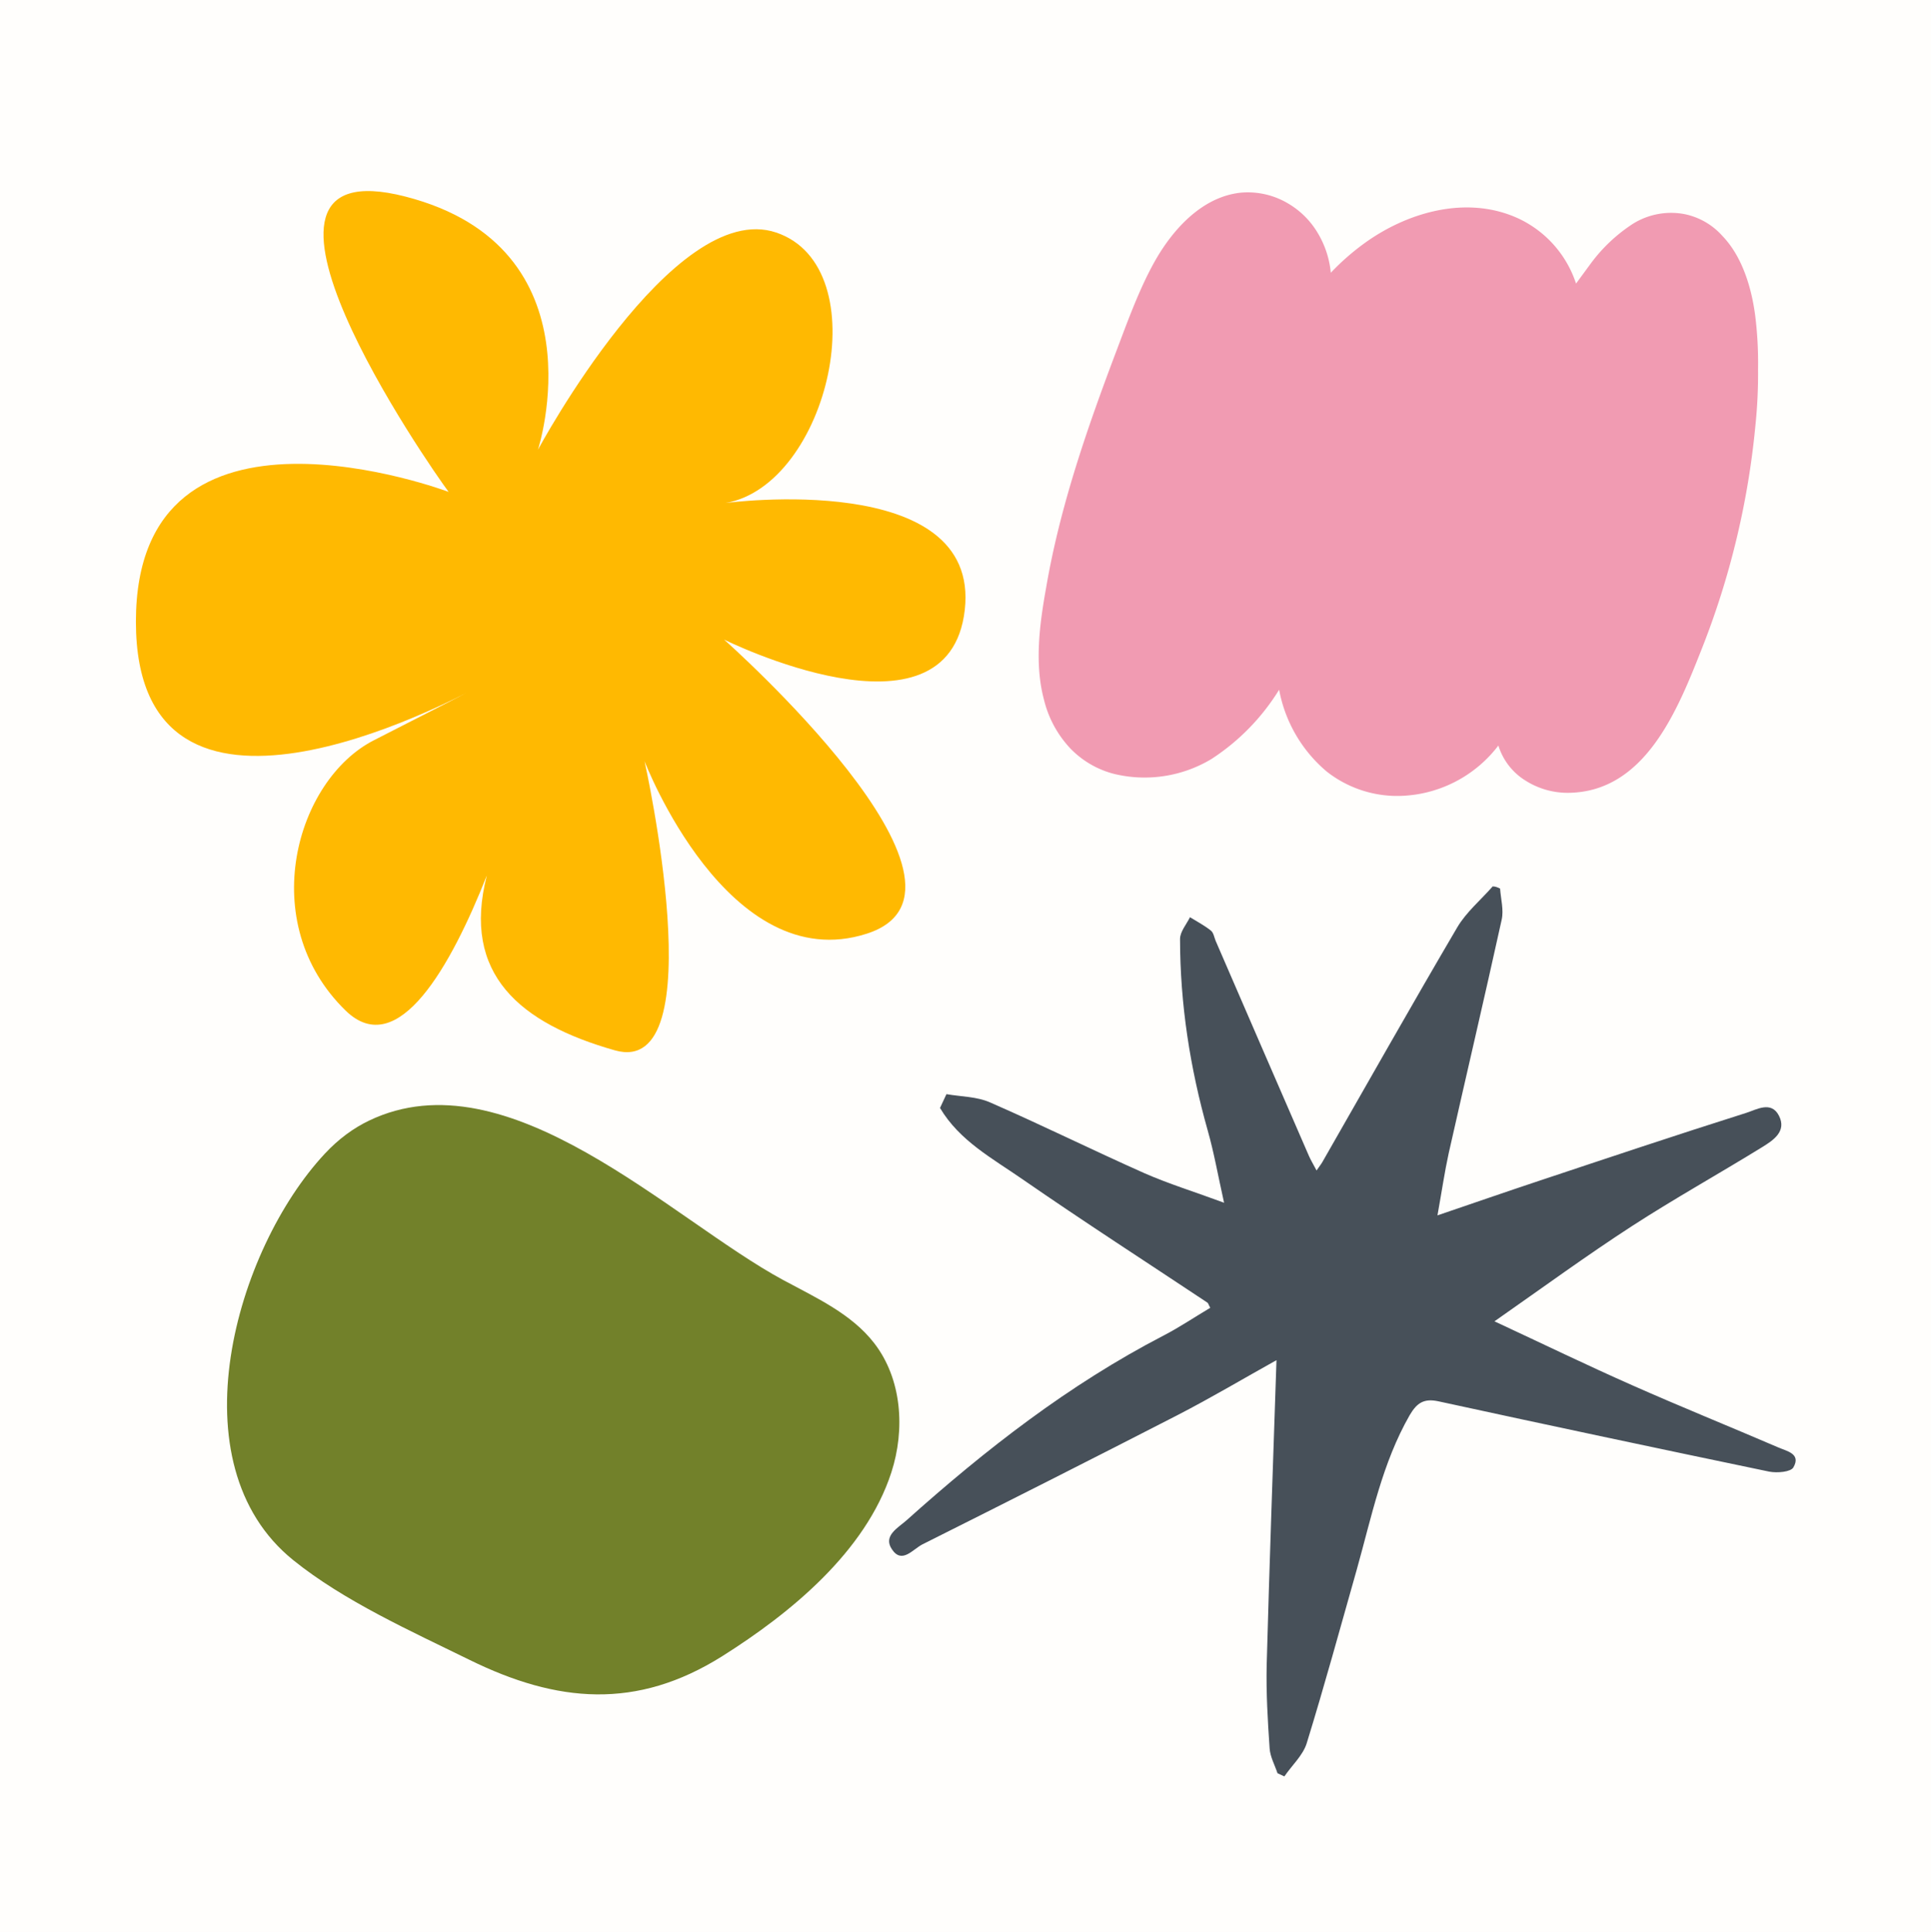
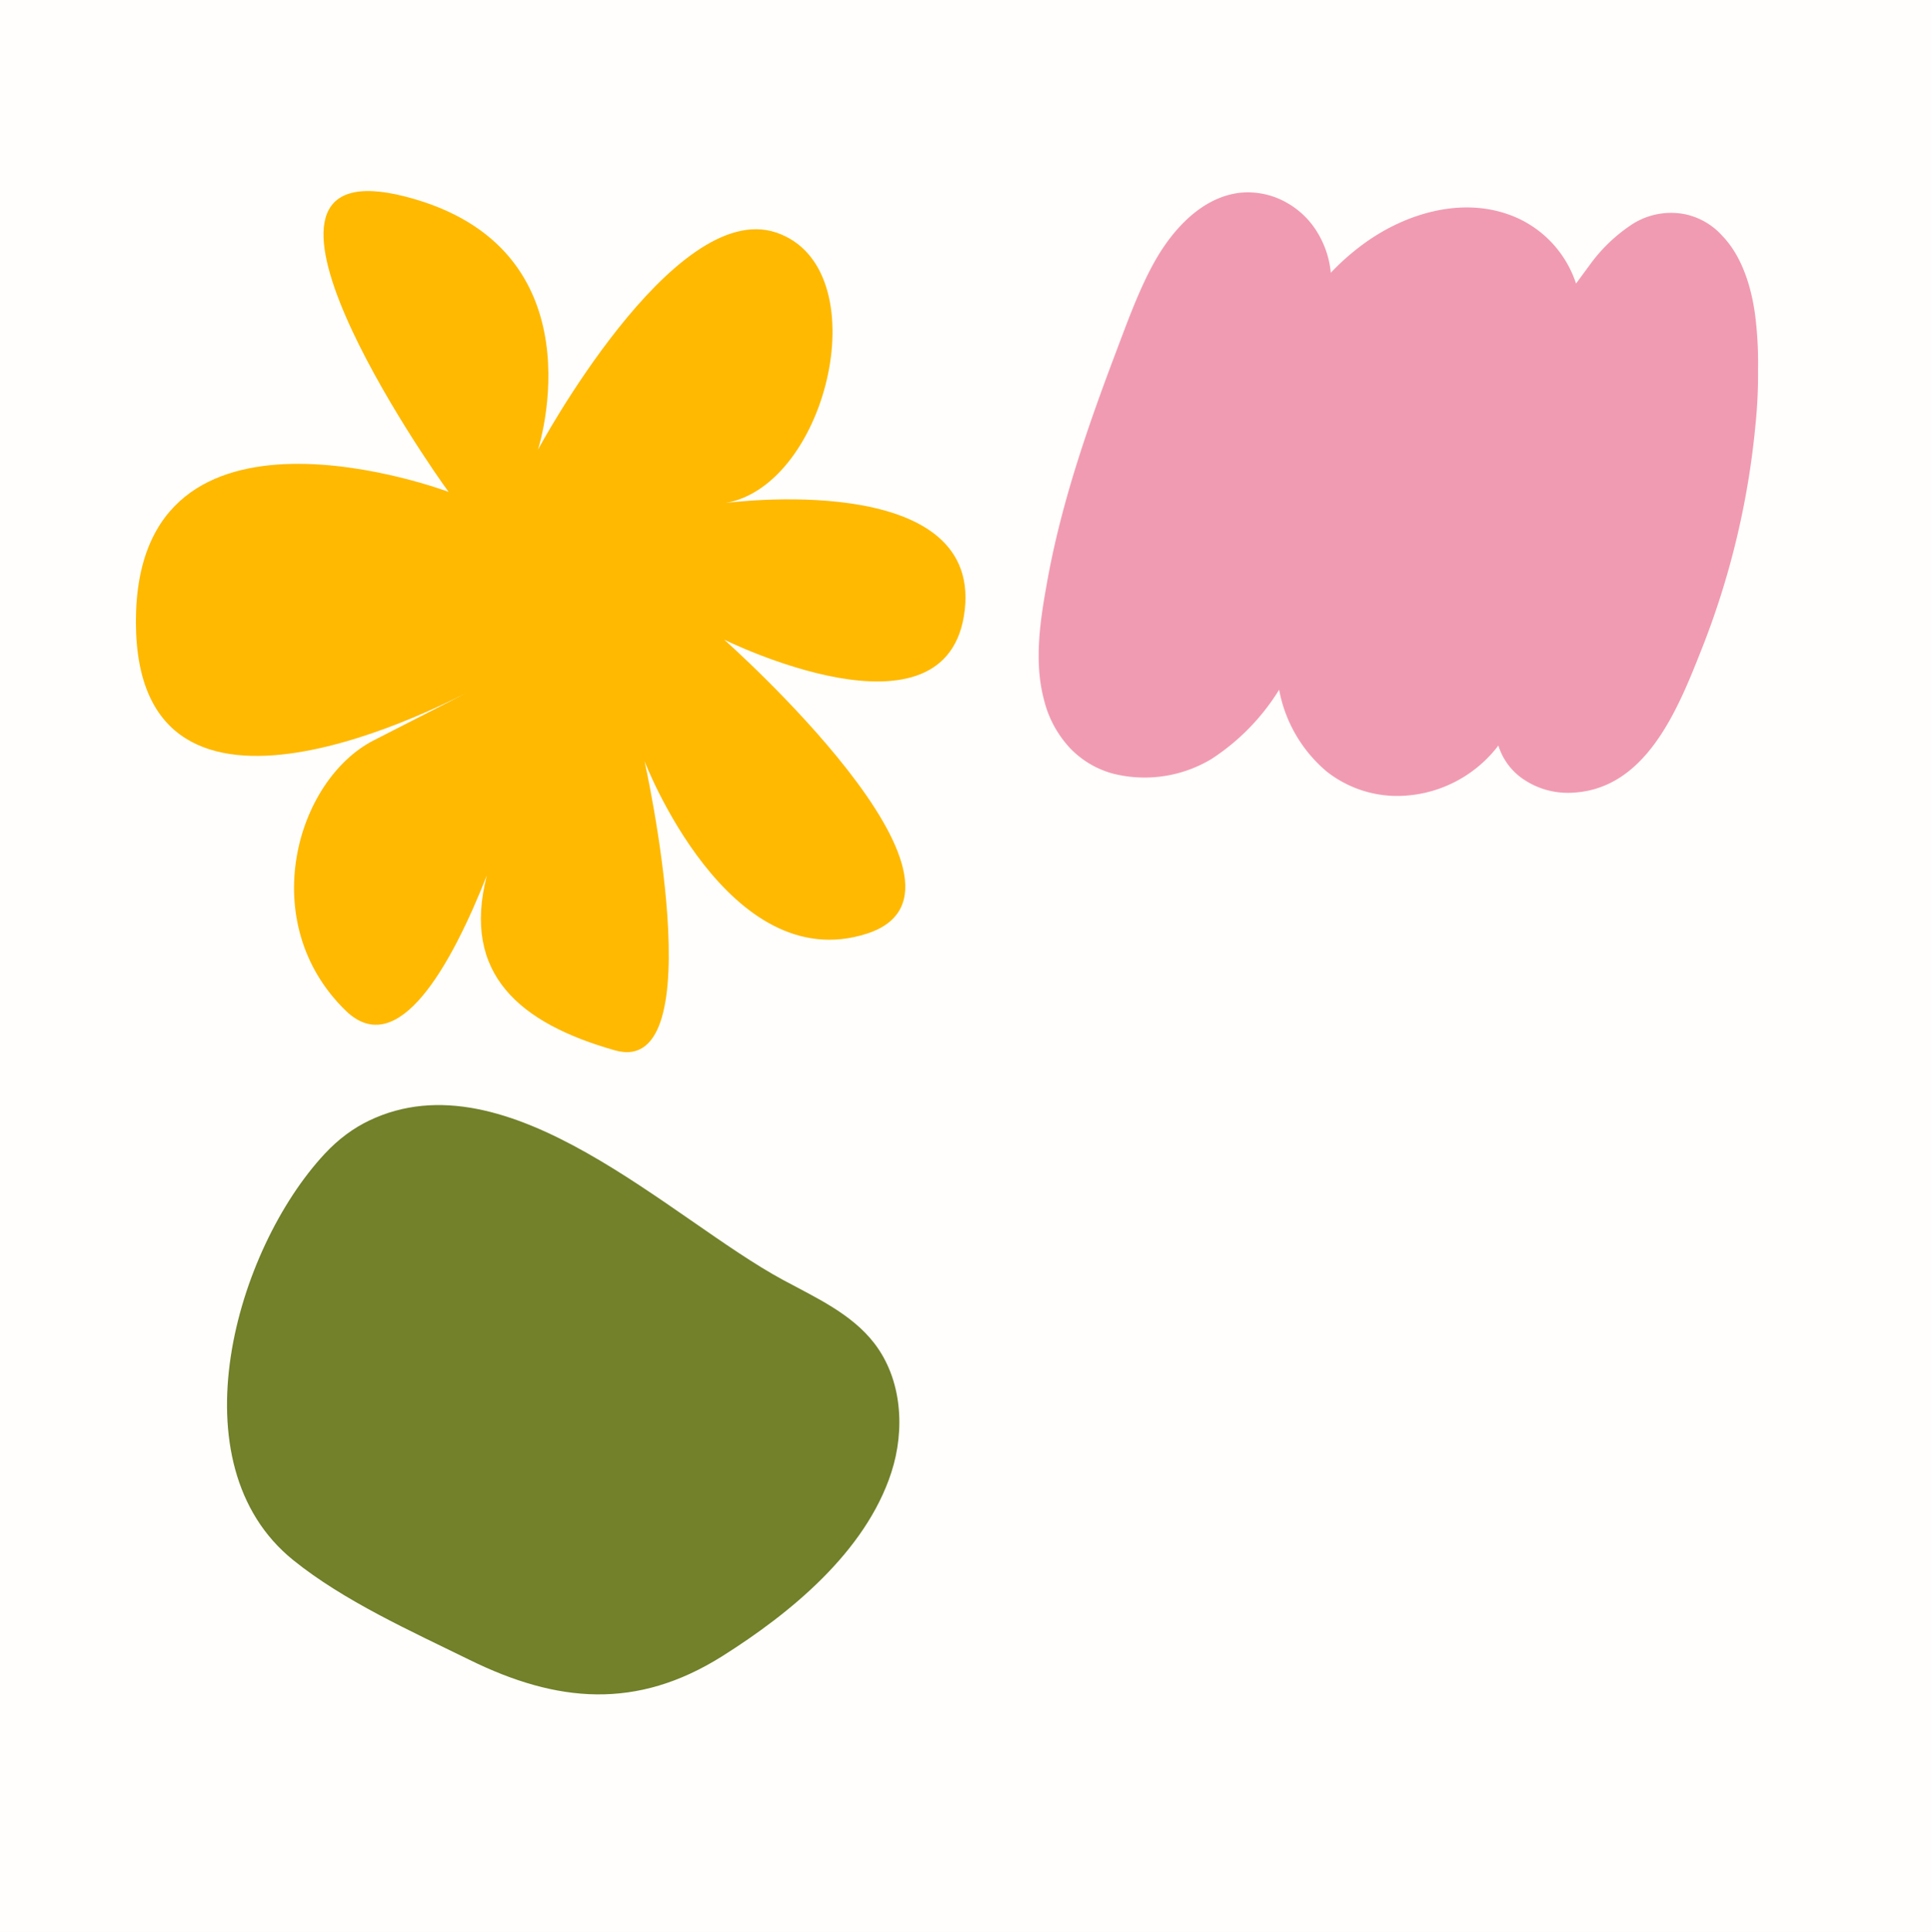
<svg xmlns="http://www.w3.org/2000/svg" viewBox="0 0 3456 3456.76">
  <path fill="#fffefc" d="M0 0h3456v3456.76H0V0z" style="fill:#fffefc" />
  <path fill="#ffb901" d="M1298.17 900.19c184.3-31.09 275.31-421.88 91.02-484.06S962.78 804.8 962.78 804.8s117.73-361.96-237.58-453.13 44.38 484.22 77.73 528.59c0 0-559.69-211.02-559.69 232.15s563.61 142.04 606.03 119.99c-10.87 5.74-58.87 30.64-179.62 92.08-139.92 70.94-213.13 326.33-51.02 484.06 93.73 91.17 188.97-80.76 252.67-241.81-45.43 176.6 59.02 264.6 229.13 312.9 179.92 51.02 53.14-517.42 53.14-517.42s148.97 388.52 397.72 308.67c248.75-79.85-255.39-526.33-255.39-526.33s401.95 199.84 430.79-52.98c28.83-252.83-428.52-191.4-428.52-191.4z" style="fill:#ffb901" />
  <path fill="#72812a" d="M660.43 2005.43c-27.89 13.38-54.48 32.74-79.23 59.29-159.69 171.31-270.15 554.68-56.43 727.16 90.83 73.31 211.23 127.24 315.62 178.55 156.43 76.89 298.97 89.98 452.48-6.77 121.79-76.75 256.32-186.71 302.41-328.65 25.01-77.03 18.89-167.39-30.71-231.42-40.84-52.74-104.42-81.39-163.11-113.08-200.27-108.12-492.02-404.52-741.03-285.08" style="fill:#72812a" />
-   <path fill="#475059" d="M2684.76 1590.1c1.3 18.71 6.85 38.23 2.81 56-30.77 139.73-63.44 278.58-94.84 418.02-7.2 32.85-12.05 66.42-20.02 110.84 65.92-22.46 123.31-42.34 181.2-61.61 123.97-41.28 247.63-82.69 371.81-121.94 18.11-5.82 44.39-21.7 58.1 5.09 14.54 28.34-10.63 44.35-30.13 56.45-77.24 47.62-156.77 91.86-232.87 141.17-80.55 52.24-158.16 108.93-246.1 170.44 87.68 40.82 166.86 79.22 247.37 114.77 86.2 38.2 173.73 73.56 260.38 110.81 15.34 6.76 41.4 11.19 27.24 35.79-4.61 8.26-29.08 10.34-43.21 7.61-197.67-41.18-395.04-82.98-592.29-125.89-25.93-5.53-38.34 2.95-51.17 24.7-49.3 86.05-68.32 182.34-94.74 276.34-29.43 103.77-57.77 207.66-89.56 310.71-6.73 21.9-26.54 39.64-40.04 59.55l-12.34-5.75c-4.95-15.02-13-29.16-14.05-44.28-3.42-49.74-6.38-99.64-5.27-149.19 4.91-181.81 11.53-363.98 17.54-545.67-57.68 32.08-116.84 67.32-178.13 98.87-151.38 77.81-303.42 154.55-455.62 230.82-17.1 8.6-36.79 36.02-54.75 8.41-15.82-23.93 11.13-37.96 26.21-51.35 141.42-126.73 290.63-242.92 460.16-330.77 28.95-15.02 55.93-33.27 83.59-49.67-3.13-5.69-3.68-8.65-5.26-9.39-110.3-73.3-221.66-145.17-330.62-220.54-53.53-37.24-112.83-68.7-147.76-127.71 3.83-8.23 7.67-16.46 11.49-24.69 26.38 4.57 54.64 4.25 78.53 14.98 92.52 40.37 183.28 85.32 275.82 126.47 43.81 19.24 89.66 33.27 142.54 52.88-11.08-49.84-18.14-90.1-29.23-129.15-31.73-112.21-49.45-226.38-49.58-342.75-.05-13.12 11.45-26.25 17.81-39.08 12.56 7.77 25.88 14.74 37.38 23.95 4.79 3.77 5.96 12.02 8.48 18.2 55.45 128.26 111.22 256.67 166.81 384.61 3.34 7.71 7.93 15.24 13.86 26.48 4.95-7.32 8.43-11.48 10.95-16.08 80.13-139.86 159.46-280.49 241.02-419.3 16.11-27.16 41.91-48.66 63.26-73 4.99.02 9.11 1.93 13.23 3.85z" style="fill:#475059" />
  <path fill="#f19bb2" d="M3083.01 422.6c-4.44-5.04-9.27-9.69-14.47-13.94-5.2-4.26-10.71-8.06-16.53-11.42-5.82-3.36-11.88-6.22-18.16-8.59-6.29-2.37-12.72-4.22-19.31-5.54-7.84-1.47-15.76-2.2-23.73-2.2-7.98 0-15.89.74-23.73 2.21s-15.48 3.65-22.92 6.53c-7.44 2.89-14.55 6.43-21.33 10.63-14.6 9.45-28.24 20.13-40.92 32.04s-24.19 24.85-34.54 38.83l-26.67 36.31c-2.07-6.34-4.47-12.56-7.18-18.66s-5.72-12.05-9.05-17.84c-3.32-5.79-6.92-11.4-10.81-16.82a197.32 197.32 0 0 0-12.48-15.63c-4.43-4.99-9.09-9.75-14.01-14.27a195.84 195.84 0 0 0-32-23.9c-5.72-3.43-11.61-6.55-17.66-9.38-92.65-42.73-201.02-10.94-278.7 46.66a432.082 432.082 0 0 0-57.03 50.49 168.972 168.972 0 0 0-7.46-36.21 168.678 168.678 0 0 0-15.16-33.71c-3.27-5.64-6.89-11.04-10.86-16.2-3.97-5.17-8.26-10.05-12.87-14.66-4.61-4.6-9.5-8.89-14.67-12.85s-10.57-7.58-16.21-10.84a140.826 140.826 0 0 0-39.7-15.81c-6.98-1.61-14.04-2.68-21.18-3.21-7.14-.53-14.29-.52-21.43.04-60.9 5.65-108.8 50.97-141.5 100.13-32.7 49.15-57.72 117.04-80.38 177.24-52.98 139.9-102.86 282.01-128.11 430.01-11.75 65.66-20.98 135.45-3.83 199.92a193.568 193.568 0 0 0 17.99 46.9c4.01 7.4 8.47 14.49 13.39 21.31 4.93 6.81 10.27 13.28 16.04 19.39 5.28 5.46 10.91 10.53 16.89 15.21s12.24 8.94 18.8 12.76c6.56 3.83 13.35 7.18 20.37 10.08 7.02 2.89 14.2 5.29 21.55 7.19 7.34 1.8 14.76 3.23 22.24 4.3 7.48 1.07 15.01 1.77 22.56 2.11s15.1.3 22.66-.1c7.55-.4 15.06-1.17 22.54-2.3s14.88-2.63 22.2-4.48c7.33-1.86 14.55-4.07 21.67-6.63 7.11-2.57 14.08-5.47 20.91-8.71 6.83-3.24 13.48-6.81 19.97-10.7 12.22-7.94 23.98-16.53 35.26-25.77s22.01-19.08 32.2-29.51a392.18 392.18 0 0 0 28.74-32.89 393.317 393.317 0 0 0 24.93-35.85c1.32 7.1 2.93 14.14 4.85 21.1s4.14 13.83 6.65 20.6 5.31 13.42 8.4 19.95c3.09 6.53 6.45 12.92 10.09 19.16 3.64 6.24 7.53 12.31 11.69 18.22 4.16 5.9 8.57 11.62 13.22 17.14 4.65 5.53 9.54 10.84 14.65 15.94s10.43 9.98 15.96 14.63c4.95 3.86 10.06 7.5 15.35 10.9 5.28 3.4 10.71 6.55 16.28 9.44s11.27 5.53 17.08 7.9a203.13 203.13 0 0 0 17.74 6.3c6.01 1.83 12.09 3.38 18.24 4.64s12.34 2.25 18.59 2.94c6.24.7 12.5 1.1 18.78 1.22 6.28.12 12.55-.05 18.81-.51 8.09-.57 16.13-1.56 24.11-2.98a228.671 228.671 0 0 0 46.6-13.54 228.043 228.043 0 0 0 61.96-37.86c6.17-5.28 12.03-10.86 17.6-16.76a229.27 229.27 0 0 0 15.72-18.53c2.01 6.48 4.58 12.73 7.72 18.76s6.78 11.71 10.94 17.08c4.16 5.36 8.76 10.31 13.81 14.84 5.05 4.54 10.46 8.58 16.24 12.14 5.68 3.59 11.59 6.77 17.73 9.51 6.14 2.74 12.44 5.04 18.9 6.89 6.47 1.84 13.03 3.22 19.7 4.12 6.66.9 13.35 1.33 20.08 1.27 138.04-1.27 196.03-149.29 238.86-257.46 25.31-63.93 46-129.33 62.08-196.18a1459.816 1459.816 0 0 0 33.91-202.97 892.12 892.12 0 0 0 4.79-101.81c.53-31.98-1.17-63.85-5.09-95.6-6.53-49.86-23.09-105.33-58.36-142.19z" style="fill:#f19bb2" />
</svg>